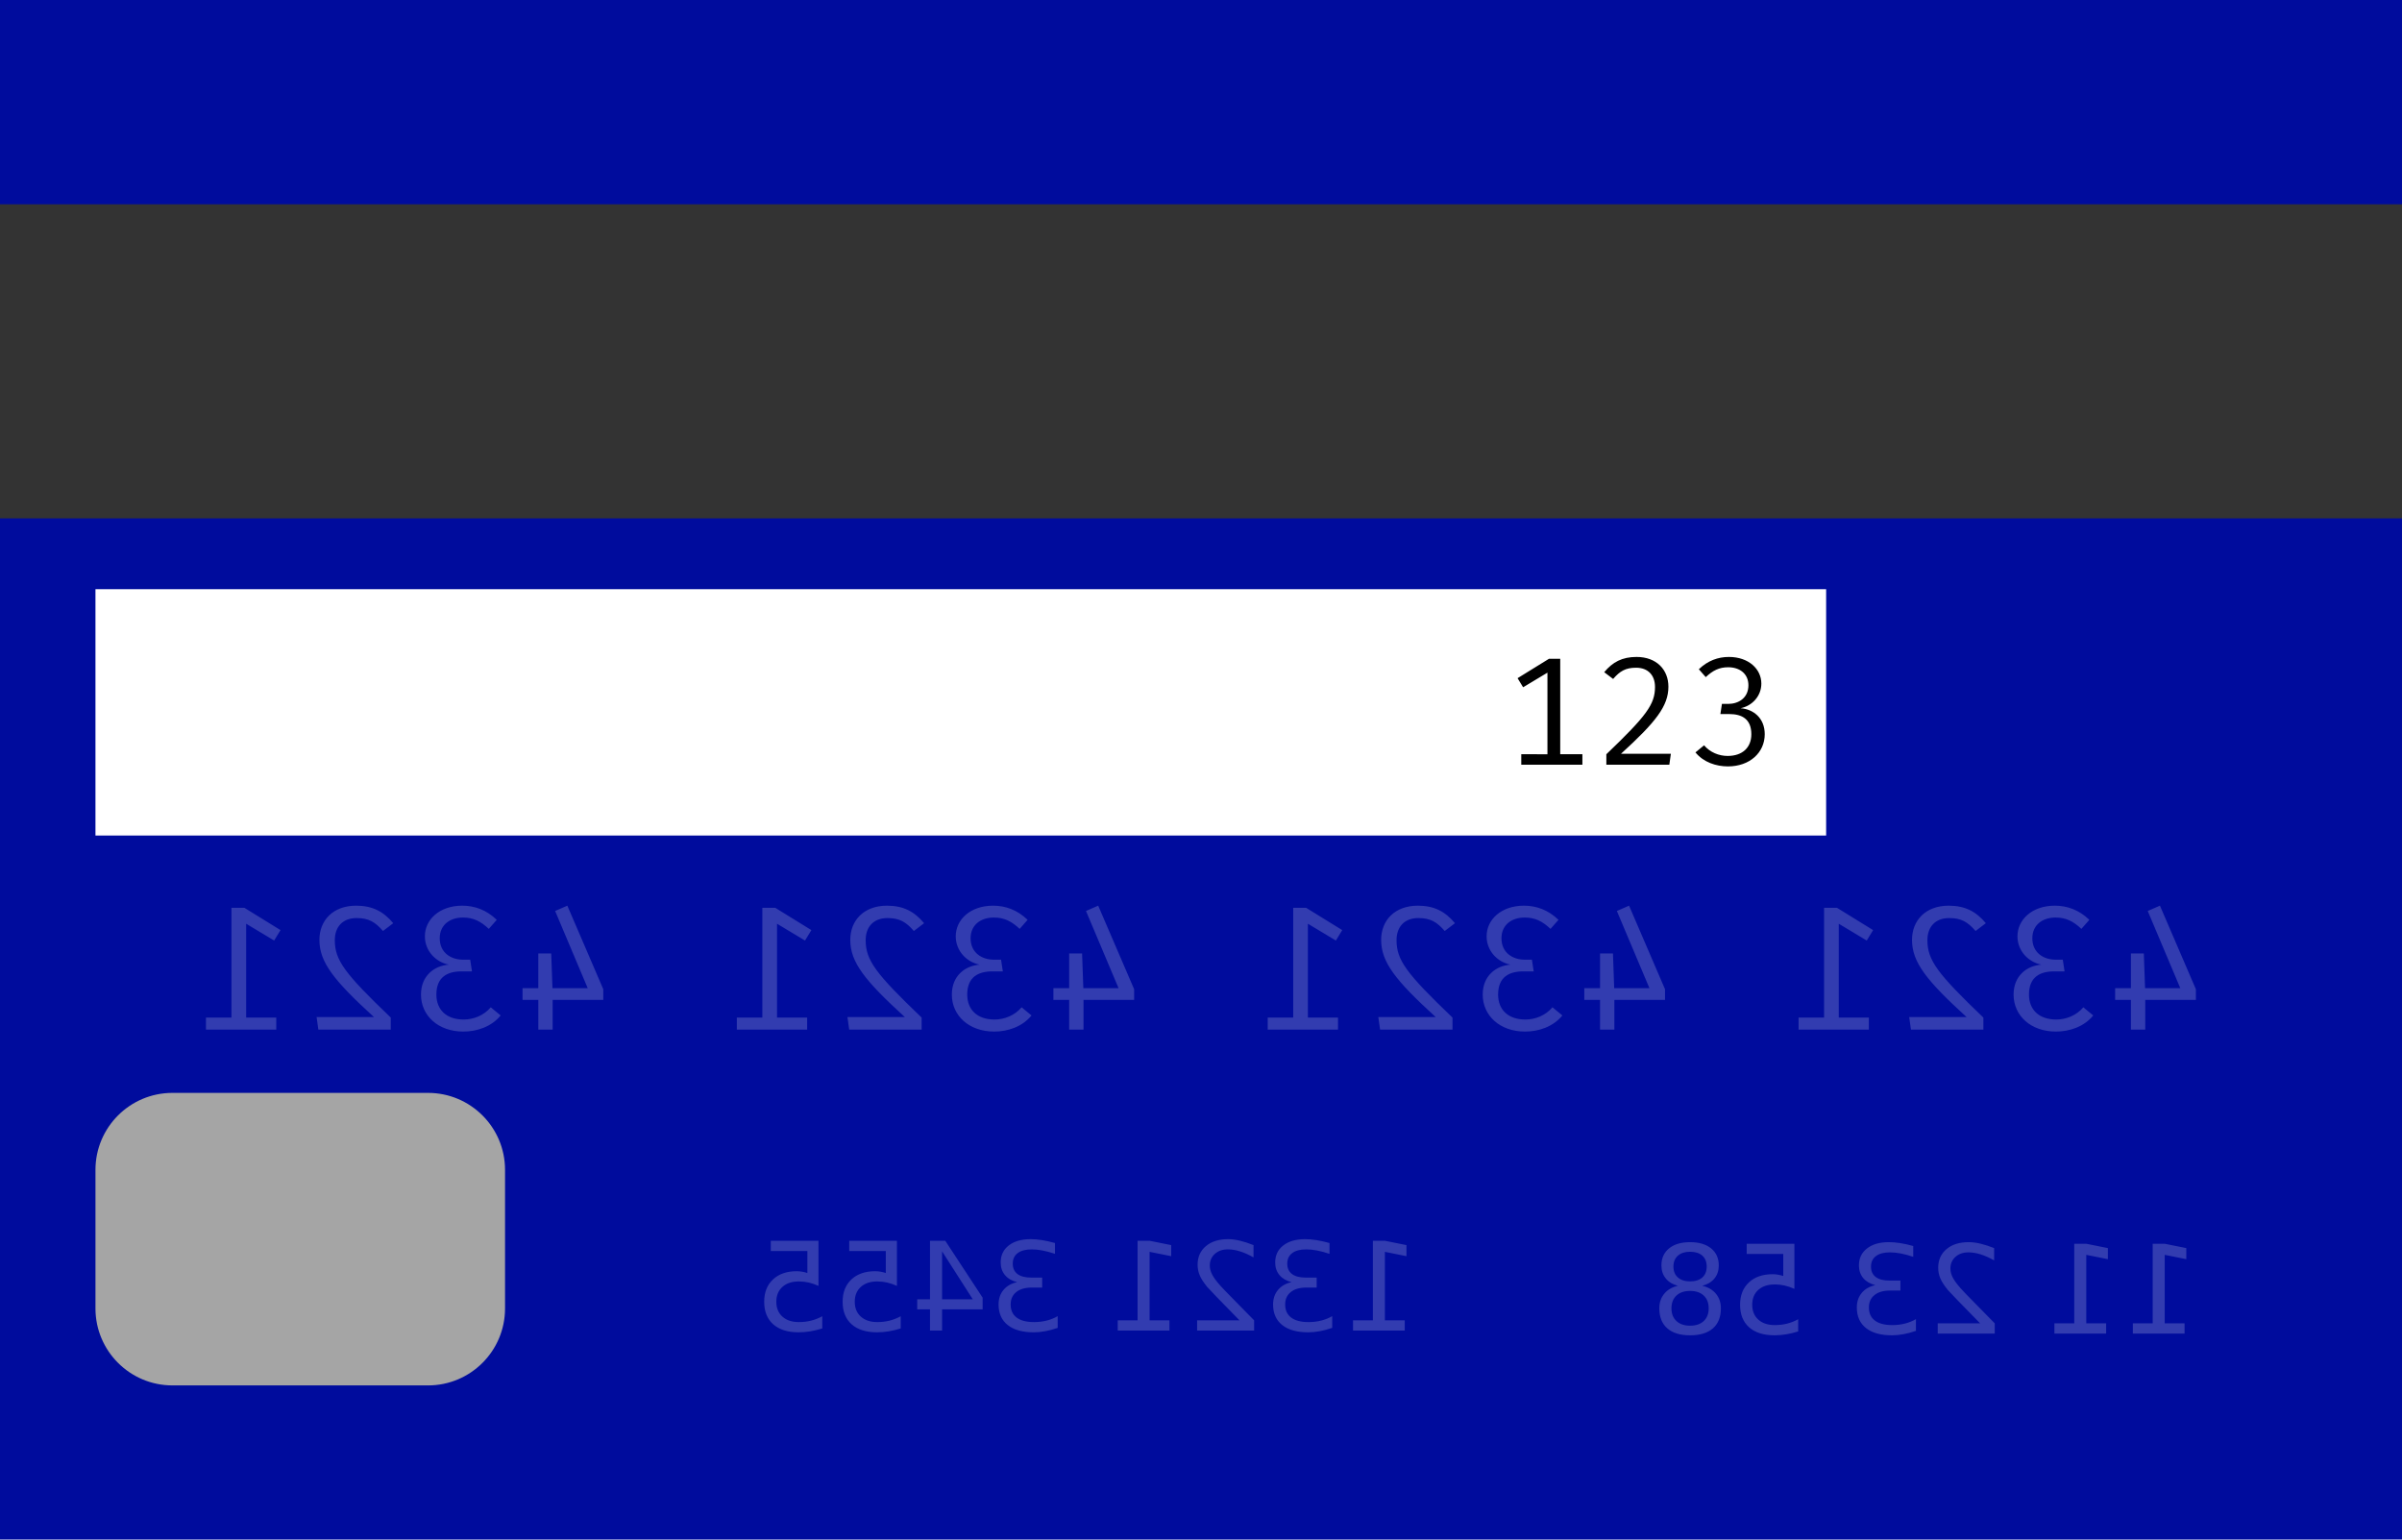
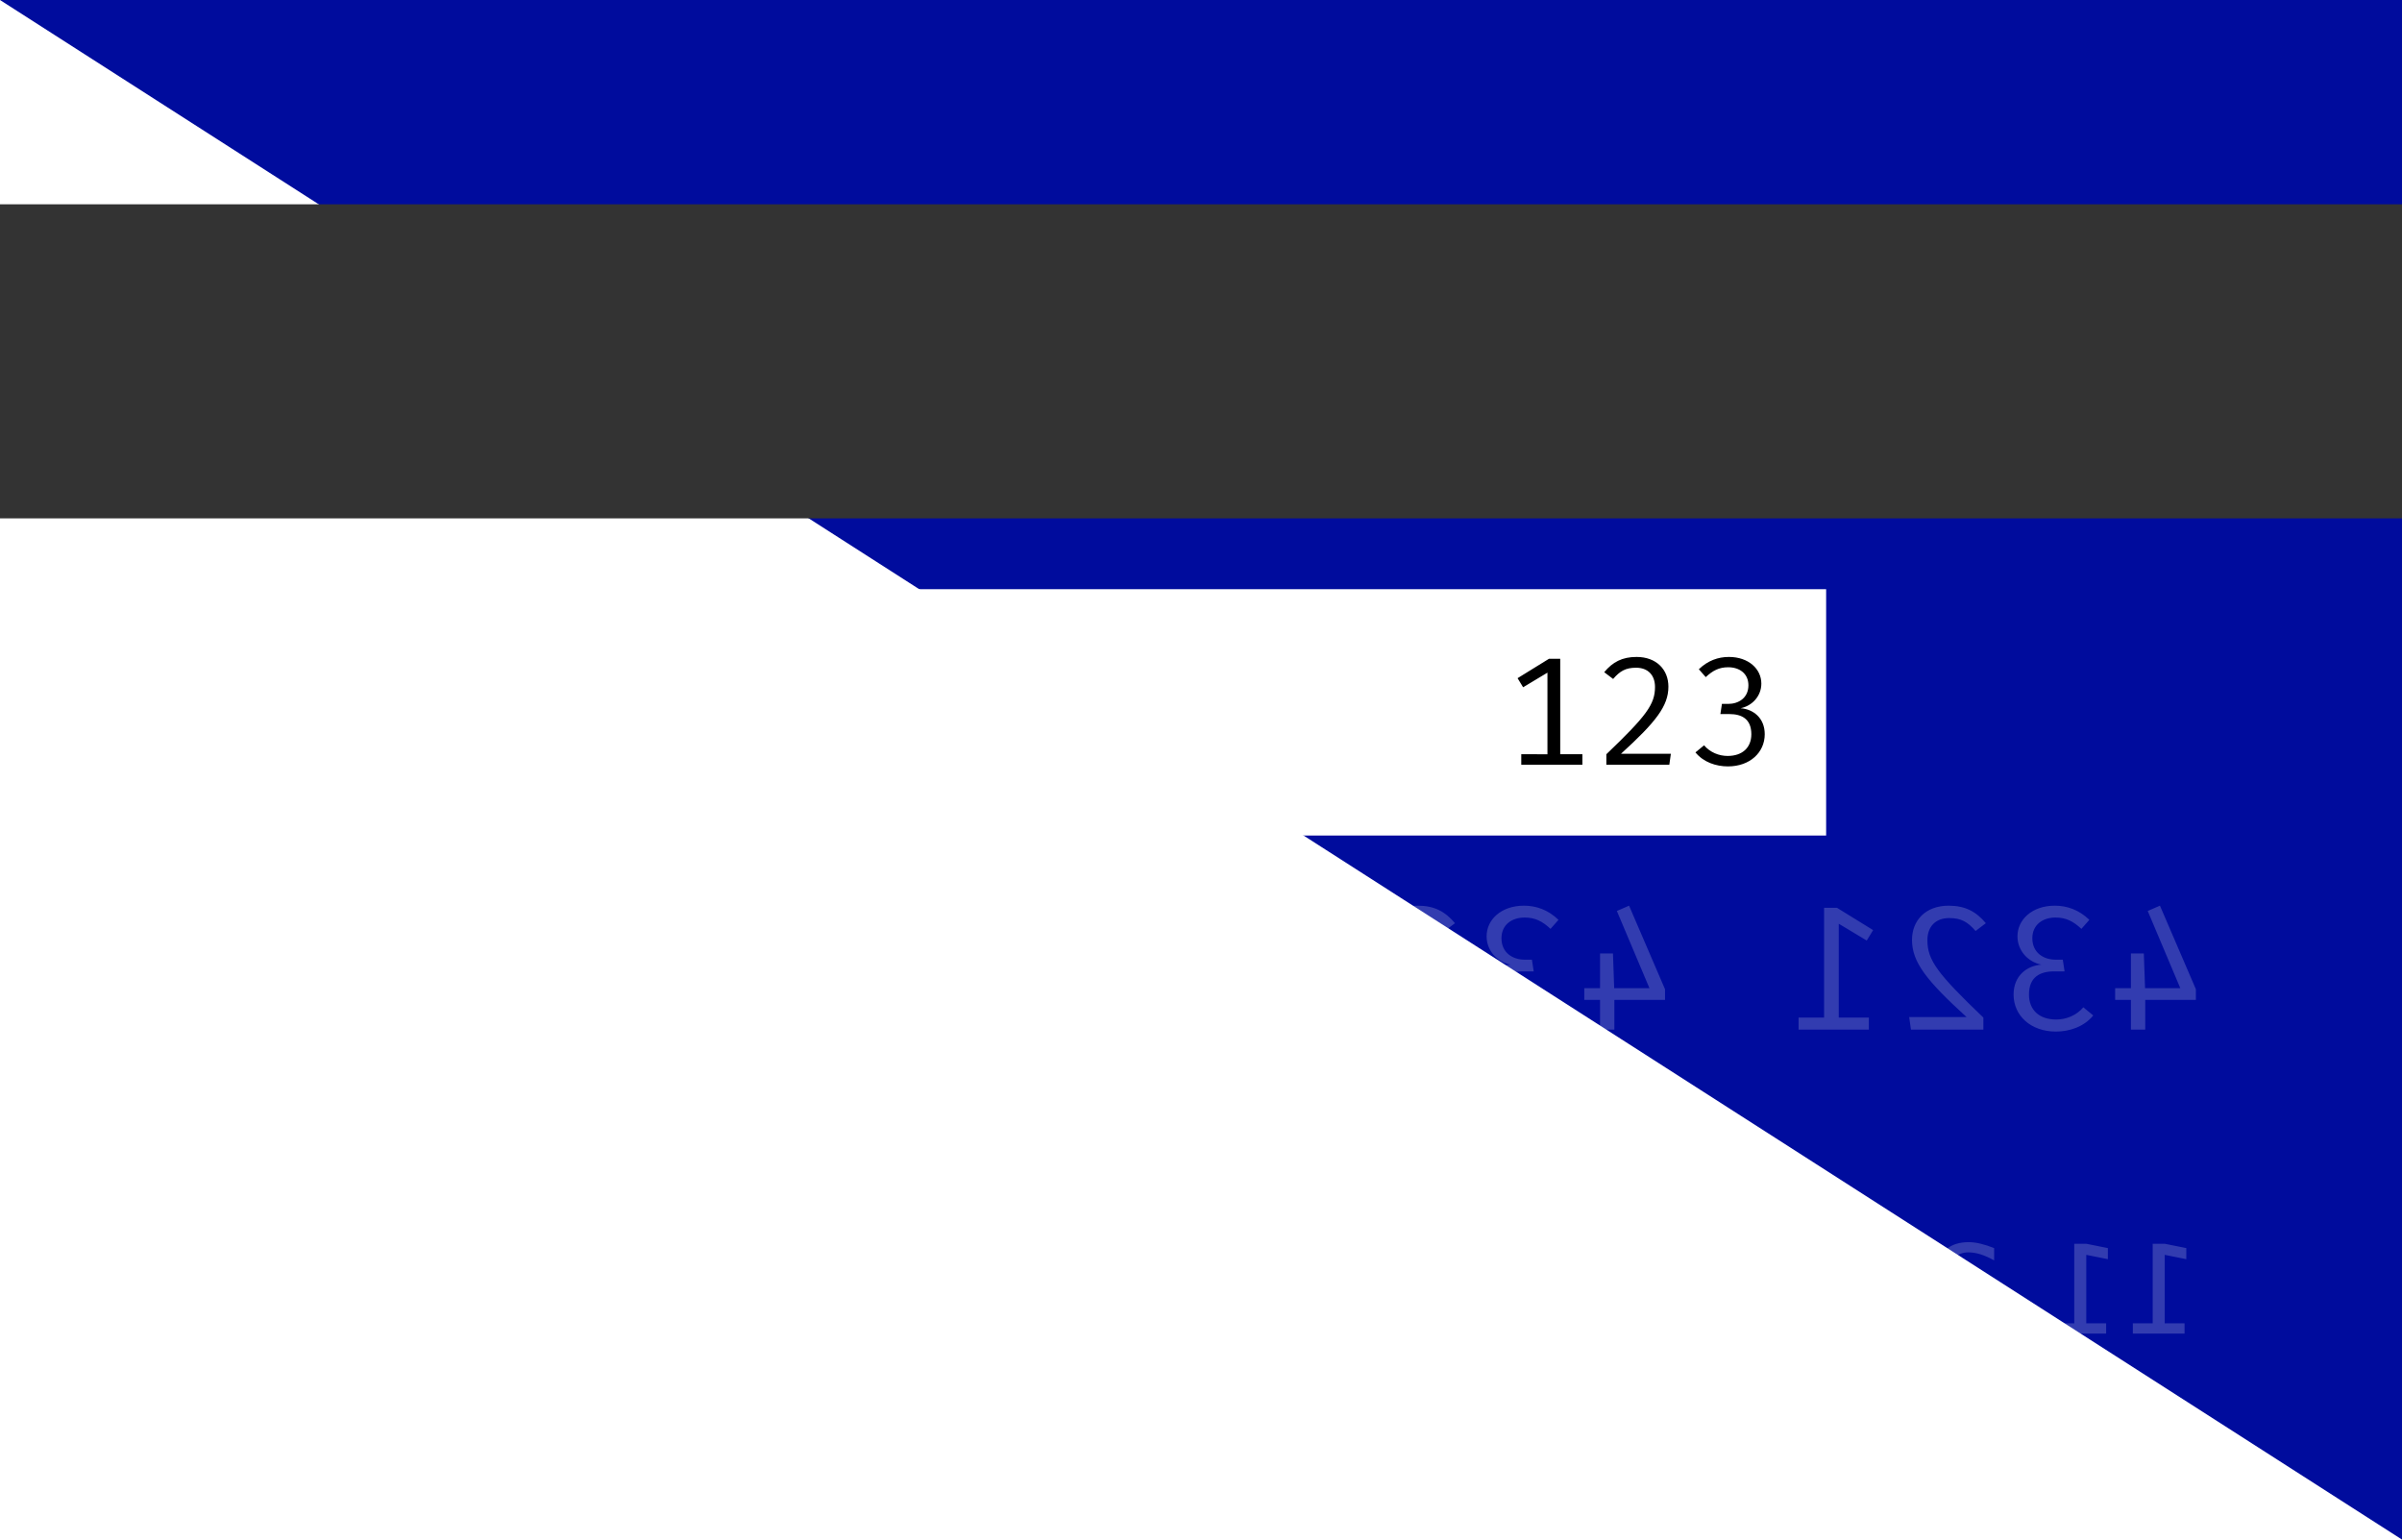
<svg xmlns="http://www.w3.org/2000/svg" xml:space="preserve" viewBox="0 0 780 500">
-   <path fill="#000C9D" d="M0 0h780v500H0z" />
+   <path fill="#000C9D" d="M0 0h780v500z" />
  <path fill="#fff" fill-opacity=".196" d="M686.85 324.72v-3.795h5.117v-11.272h4.198l.401 11.271h11.443l-10.58-25.07 3.967-1.727 11.674 27.141v3.451h-16.446v9.658h-4.658v-9.658h-5.116v.001zm-19.586-30.59c4.026 0 7.878 1.379 11.213 4.6l-2.587 2.932c-2.645-2.473-5.003-3.68-8.395-3.68-4.198 0-7.533 2.357-7.533 6.727 0 4.773 3.738 6.959 7.533 6.959h2.356l.575 3.795h-3.335c-4.657 0-8.222 1.84-8.222 7.531 0 4.945 3.276 8.109 8.854 8.109 3.221 0 6.556-1.324 8.797-3.969l3.221 2.645c-2.99 3.68-7.705 5.234-12.133 5.234-8.164 0-13.742-5.176-13.742-12.02 0-6.15 4.37-9.371 9.027-9.717-4.197-.805-7.763-4.428-7.763-9.199.002-5.404 4.717-9.947 12.134-9.947zm-34.477 0c5.348 0 8.913 1.896 12.075 5.691l-3.335 2.531c-2.53-2.934-4.657-4.199-8.567-4.199-4.428 0-7.073 2.76-7.073 7.189 0 6.496 3.22 10.809 18.17 25.127v3.908H620.54l-.575-4.08h18.63c-13.053-11.904-17.71-17.826-17.71-25.07 0-6.326 4.427-11.097 11.902-11.097zm-48.737 36.34h8.28v-35.65h4.197l11.729 7.244-2.07 3.393-9.085-5.463v30.477h9.775v3.908h-22.827v-3.909zm-69.588-5.75v-3.795h5.117v-11.272h4.198l.401 11.271h11.443l-10.58-25.07 3.967-1.727 11.673 27.141v3.451h-16.444v9.658h-4.658v-9.658h-5.117v.001zm-19.585-30.59c4.025 0 7.877 1.379 11.212 4.6l-2.587 2.932c-2.646-2.473-5.003-3.68-8.396-3.68-4.197 0-7.532 2.357-7.532 6.727 0 4.773 3.737 6.959 7.532 6.959h2.357l.575 3.795h-3.334c-4.657 0-8.222 1.84-8.222 7.531 0 4.945 3.276 8.109 8.854 8.109 3.22 0 6.555-1.324 8.797-3.969l3.22 2.645c-2.989 3.68-7.704 5.234-12.132 5.234-8.165 0-13.743-5.176-13.743-12.02 0-6.15 4.37-9.371 9.028-9.717-4.198-.805-7.763-4.428-7.763-9.199.001-5.404 4.716-9.947 12.134-9.947zm-34.478 0c5.349 0 8.913 1.896 12.075 5.691l-3.335 2.531c-2.529-2.934-4.657-4.199-8.566-4.199-4.429 0-7.073 2.76-7.073 7.189 0 6.496 3.22 10.809 18.17 25.127v3.908h-23.517l-.575-4.08h18.63c-13.053-11.904-17.71-17.826-17.71-25.07-.001-6.326 4.426-11.097 11.901-11.097zm-48.737 36.34h8.279v-35.65h4.197l11.73 7.244-2.07 3.393-9.085-5.463v30.477h9.775v3.908h-22.827v-3.909zm-69.588-5.75v-3.795h5.118v-11.272h4.196l.403 11.271h11.442l-10.58-25.07 3.968-1.727 11.672 27.141v3.451h-16.445v9.658h-4.657v-9.658h-5.117v.001zm-19.585-30.59c4.024 0 7.878 1.379 11.213 4.6l-2.588 2.932c-2.646-2.473-5.002-3.68-8.396-3.68-4.197 0-7.532 2.357-7.532 6.727 0 4.773 3.737 6.959 7.532 6.959h2.358l.575 3.795h-3.335c-4.658 0-8.224 1.84-8.224 7.531 0 4.945 3.278 8.109 8.855 8.109 3.22 0 6.555-1.324 8.798-3.969l3.22 2.645c-2.99 3.68-7.705 5.234-12.133 5.234-8.165 0-13.742-5.176-13.742-12.02 0-6.15 4.37-9.371 9.027-9.717-4.197-.805-7.762-4.428-7.762-9.199.002-5.404 4.717-9.947 12.134-9.947zm-34.477 0c5.347 0 8.912 1.896 12.075 5.691l-3.335 2.531c-2.53-2.934-4.658-4.199-8.568-4.199-4.427 0-7.072 2.76-7.072 7.189 0 6.496 3.22 10.809 18.17 25.127v3.908h-23.518l-.575-4.08h18.63c-13.052-11.904-17.71-17.826-17.71-25.07 0-6.326 4.428-11.097 11.903-11.097zm-48.738 36.34h8.28v-35.65h4.198l11.73 7.244-2.07 3.393-9.085-5.463v30.477h9.775v3.908h-22.828v-3.909zm-69.587-5.75v-3.795h5.117v-11.272h4.198l.402 11.271h11.443l-10.58-25.07 3.967-1.727 11.673 27.141v3.451h-16.445v9.658h-4.658v-9.658h-5.117zm-19.585-30.59c4.025 0 7.877 1.379 11.212 4.6l-2.587 2.932c-2.645-2.473-5.003-3.68-8.395-3.68-4.198 0-7.533 2.357-7.533 6.727 0 4.773 3.738 6.959 7.533 6.959h2.357l.575 3.795h-3.335c-4.657 0-8.222 1.84-8.222 7.531 0 4.945 3.277 8.109 8.855 8.109 3.22 0 6.555-1.324 8.797-3.969l3.22 2.645c-2.99 3.68-7.705 5.234-12.132 5.234-8.165 0-13.743-5.176-13.743-12.02 0-6.15 4.37-9.371 9.028-9.717-4.198-.805-7.763-4.428-7.763-9.199 0-5.404 4.715-9.947 12.133-9.947zm-34.478 0c5.348 0 8.913 1.896 12.075 5.691l-3.335 2.531c-2.53-2.934-4.657-4.199-8.567-4.199-4.428 0-7.073 2.76-7.073 7.189 0 6.496 3.22 10.809 18.17 25.127v3.908h-23.517l-.575-4.08h18.63c-13.053-11.904-17.71-17.826-17.71-25.07 0-6.326 4.427-11.097 11.902-11.097zm-48.738 36.34h8.28v-35.65h4.198l11.73 7.244-2.07 3.393-9.085-5.463v30.477h9.775v3.908H66.886v-3.909zM709.39 429.77h-6.444v-22.244l7.012 1.406v-3.596l-6.973-1.404h-3.945v25.84h-6.446v3.32h16.797v-3.322zm-25.468 0h-6.446v-22.244l7.013 1.406v-3.596l-6.974-1.404h-3.944v25.84h-6.445v3.32h16.797v-3.322zm-40.918 0h-13.77v3.322h18.516v-3.32c-1.497-1.549-3.535-3.627-6.114-6.23-2.59-2.617-4.218-4.305-4.882-5.061-1.264-1.418-2.143-2.615-2.637-3.592-.508-.99-.763-1.959-.763-2.91 0-1.549.547-2.812 1.641-3.791 1.081-.977 2.494-1.463 4.24-1.463 1.236 0 2.545.215 3.925.645 1.366.43 2.831 1.08 4.394 1.953v-3.986c-1.588-.637-3.072-1.119-4.453-1.443-1.38-.326-2.643-.488-3.789-.488-3.021 0-5.429.754-7.226 2.264-1.797 1.512-2.696 3.529-2.696 6.057 0 1.197.229 2.336.685 3.418.442 1.068 1.256 2.33 2.44 3.789.326.377 1.361 1.471 3.106 3.281 1.744 1.797 4.206 4.316 7.383 7.559v-.004zm-34.024-12.401c-1.889.402-3.359 1.244-4.414 2.52-1.067 1.275-1.602 2.852-1.602 4.727 0 2.877.989 5.104 2.968 6.68s4.792 2.363 8.438 2.363c1.224 0 2.487-.125 3.789-.373 1.288-.232 2.623-.592 4.004-1.072v-3.81c-1.094.639-2.291 1.119-3.594 1.445-1.302.324-2.663.488-4.082.488-2.475 0-4.355-.488-5.646-1.465-1.302-.977-1.953-2.396-1.953-4.258 0-1.719.606-3.061 1.817-4.023 1.198-.977 2.871-1.465 5.021-1.465h3.397v-3.242h-3.555c-1.94 0-3.425-.385-4.453-1.152-1.028-.781-1.543-1.902-1.543-3.359 0-1.498.533-2.645 1.601-3.438 1.056-.809 2.572-1.211 4.552-1.211 1.08 0 2.239.117 3.477.352 1.236.234 2.598.598 4.082 1.092v-3.514c-1.497-.418-2.897-.73-4.2-.938-1.314-.209-2.551-.312-3.71-.312-2.995 0-5.364.684-7.11 2.049-1.744 1.355-2.616 3.191-2.616 5.51 0 1.613.462 2.98 1.387 4.102.925 1.105 2.239 1.875 3.945 2.304zm-26.289-13.437h-15.488v3.318h11.875v7.15c-.573-.195-1.146-.34-1.719-.43-.573-.105-1.146-.156-1.72-.156-3.255 0-5.833.893-7.733 2.676-1.901 1.783-2.853 4.199-2.853 7.246 0 3.139.977 5.578 2.931 7.324 1.953 1.732 4.707 2.598 8.262 2.598 1.224 0 2.474-.104 3.75-.312 1.263-.209 2.571-.521 3.926-.938v-3.965c-1.172.639-2.383 1.113-3.633 1.426s-2.571.469-3.965.469c-2.253 0-4.037-.594-5.353-1.777-1.314-1.186-1.972-2.793-1.972-4.824s.657-3.641 1.972-4.826c1.315-1.184 3.1-1.775 5.353-1.775 1.055 0 2.109.117 3.164.352 1.041.234 2.108.598 3.203 1.092v-14.648zm-33.867 15.312c1.875 0 3.353.5 4.434 1.504 1.067 1.002 1.602 2.383 1.602 4.141s-.534 3.137-1.603 4.139c-1.08 1.004-2.558 1.506-4.433 1.506s-3.354-.502-4.435-1.504c-1.079-1.016-1.619-2.396-1.619-4.141 0-1.758.54-3.139 1.619-4.141 1.069-1.004 2.547-1.504 4.435-1.504zm3.945-1.679c1.692-.418 3.015-1.205 3.965-2.363.938-1.16 1.405-2.572 1.405-4.238 0-2.332-.826-4.174-2.479-5.527-1.667-1.355-3.945-2.031-6.836-2.031-2.904 0-5.183.676-6.836 2.029-1.653 1.355-2.48 3.197-2.48 5.529 0 1.666.476 3.078 1.426 4.238.938 1.158 2.246 1.945 3.926 2.363-1.901.441-3.379 1.309-4.435 2.596-1.067 1.291-1.601 2.865-1.601 4.729 0 2.824.866 4.992 2.598 6.504 1.719 1.51 4.187 2.266 7.402 2.266s5.69-.756 7.422-2.266c1.719-1.512 2.578-3.68 2.578-6.504 0-1.863-.534-3.438-1.603-4.729-1.066-1.288-2.55-2.155-4.452-2.596zm1.446-6.231c0 1.51-.469 2.688-1.407 3.535-.95.846-2.278 1.27-3.983 1.27-1.693 0-3.015-.424-3.965-1.27-.964-.848-1.445-2.025-1.445-3.535 0-1.512.481-2.689 1.445-3.535.95-.848 2.272-1.271 3.965-1.271 1.706 0 3.034.424 3.983 1.271.938.846 1.407 2.023 1.407 3.535zM456.16 428.8h-6.445v-22.246l7.012 1.406v-3.594l-6.973-1.406h-3.946v25.84h-6.444v3.32h16.797v-3.32h-.001zm-36.738-12.403c-1.888.404-3.359 1.244-4.415 2.52-1.067 1.275-1.601 2.852-1.601 4.727 0 2.877.989 5.105 2.969 6.68 1.979 1.576 4.791 2.363 8.438 2.363 1.224 0 2.487-.123 3.79-.371 1.288-.234 2.622-.592 4.003-1.074v-3.809c-1.094.639-2.292 1.121-3.595 1.445-1.302.326-2.662.488-4.082.488-2.473 0-4.354-.488-5.644-1.465-1.302-.977-1.953-2.395-1.953-4.258 0-1.719.605-3.059 1.816-4.023 1.197-.977 2.871-1.465 5.02-1.465h3.398v-3.242h-3.556c-1.939 0-3.424-.385-4.453-1.152-1.028-.781-1.543-1.9-1.543-3.359 0-1.496.534-2.643 1.603-3.438 1.055-.807 2.571-1.209 4.55-1.209 1.081 0 2.24.115 3.478.35 1.236.234 2.598.6 4.081 1.094v-3.516c-1.497-.416-2.896-.729-4.198-.938-1.315-.209-2.553-.312-3.71-.312-2.996 0-5.365.684-7.11 2.051-1.744 1.354-2.617 3.191-2.617 5.508 0 1.615.462 2.982 1.386 4.102.923 1.106 2.239 1.874 3.945 2.303zM402.507 428.8h-13.77v3.32h18.517v-3.32c-1.498-1.549-3.536-3.625-6.114-6.23-2.59-2.617-4.218-4.303-4.883-5.059-1.263-1.418-2.142-2.617-2.636-3.594-.508-.988-.762-1.959-.762-2.91 0-1.549.547-2.812 1.64-3.789 1.081-.977 2.494-1.465 4.239-1.465 1.236 0 2.545.215 3.926.645 1.367.43 2.831 1.08 4.395 1.953v-3.984c-1.589-.637-3.073-1.119-4.453-1.445s-2.644-.488-3.789-.488c-3.021 0-5.43.756-7.227 2.266s-2.695 3.529-2.695 6.055c0 1.197.228 2.338.684 3.418.442 1.068 1.256 2.332 2.441 3.791.325.377 1.36 1.471 3.105 3.279 1.745 1.797 4.205 4.316 7.382 7.561v-.004zm-22.753 0h-6.446v-22.246l7.013 1.406v-3.594l-6.974-1.406h-3.944v25.84h-6.445v3.32h16.797v-3.32h-.001zm-49.473-12.403c-1.888.404-3.359 1.244-4.414 2.52-1.068 1.275-1.603 2.852-1.603 4.727 0 2.877.99 5.105 2.97 6.68 1.979 1.576 4.792 2.363 8.438 2.363 1.224 0 2.486-.123 3.789-.371 1.289-.234 2.623-.592 4.004-1.074v-3.809c-1.094.639-2.292 1.121-3.594 1.445-1.302.326-2.663.488-4.082.488-2.474 0-4.355-.488-5.645-1.465-1.303-.977-1.953-2.395-1.953-4.258 0-1.719.605-3.059 1.815-4.023 1.198-.977 2.872-1.465 5.021-1.465h3.397v-3.242h-3.554c-1.94 0-3.424-.385-4.453-1.152-1.028-.781-1.543-1.9-1.543-3.359 0-1.496.534-2.643 1.602-3.438 1.055-.807 2.571-1.209 4.551-1.209 1.08 0 2.239.115 3.477.35s2.598.6 4.082 1.094v-3.516c-1.497-.416-2.897-.729-4.2-.938-1.314-.209-2.551-.312-3.71-.312-2.995 0-5.365.684-7.109 2.051-1.745 1.354-2.617 3.191-2.617 5.508 0 1.615.462 2.982 1.387 4.102.923 1.106 2.238 1.874 3.944 2.303zm-24.355-10 9.96 15.566h-9.96v-15.566zm1.035-3.437H302v19.004h-4.16v3.281H302v6.875h3.925v-6.875h13.165v-3.809l-12.129-18.476zm-15.704 0h-15.488v3.32h11.875v7.148c-.573-.195-1.146-.338-1.719-.43-.573-.104-1.146-.156-1.718-.156-3.255 0-5.833.893-7.735 2.676-1.901 1.785-2.851 4.199-2.851 7.246 0 3.139.977 5.58 2.93 7.324 1.953 1.732 4.707 2.598 8.261 2.598 1.224 0 2.474-.104 3.75-.312 1.263-.207 2.572-.52 3.926-.938v-3.965c-1.172.639-2.383 1.113-3.633 1.426s-2.572.469-3.965.469c-2.253 0-4.037-.592-5.351-1.777-1.315-1.184-1.973-2.793-1.973-4.824s.658-3.639 1.973-4.824c1.314-1.186 3.098-1.777 5.351-1.777 1.055 0 2.109.117 3.164.352 1.042.234 2.109.6 3.203 1.094v-14.65zm-25.468 0H250.3v3.32h11.875v7.148c-.573-.195-1.146-.338-1.718-.43-.573-.104-1.146-.156-1.72-.156-3.255 0-5.833.893-7.733 2.676-1.901 1.785-2.852 4.199-2.852 7.246 0 3.139.977 5.58 2.93 7.324 1.953 1.732 4.707 2.598 8.261 2.598 1.224 0 2.474-.104 3.75-.312 1.263-.207 2.572-.52 3.926-.938v-3.965c-1.172.639-2.383 1.113-3.633 1.426s-2.571.469-3.964.469c-2.253 0-4.037-.592-5.352-1.777-1.315-1.184-1.973-2.793-1.973-4.824s.658-3.639 1.973-4.824c1.315-1.186 3.099-1.777 5.352-1.777 1.055 0 2.109.117 3.164.352 1.042.234 2.109.6 3.203 1.094v-14.65z" />
  <path fill="#333" d="M0 66.346h780v102H0z" />
  <path fill="#fff" d="M31 191.35h562v80H31v-80z" />
  <path d="M513.85 244.95h-7.199v-31H503l-10.2 6.3 1.8 2.95 7.9-4.75v26.5H494v3.4h19.85v-3.4zm17.58-31.6c-4.649 0-7.75 1.65-10.5 4.95l2.9 2.2c2.2-2.55 4.05-3.65 7.45-3.65 3.85 0 6.149 2.4 6.149 6.25 0 5.65-2.8 9.4-15.8 21.85v3.4h20.45l.5-3.55h-16.2c11.351-10.35 15.4-15.5 15.4-21.8.001-5.5-3.849-9.65-10.349-9.65zm29.98 0c-3.5 0-6.851 1.2-9.75 4l2.25 2.55c2.3-2.15 4.35-3.2 7.3-3.2 3.65 0 6.55 2.05 6.55 5.85 0 4.15-3.25 6.05-6.55 6.05h-2.05l-.5 3.3h2.899c4.051 0 7.15 1.6 7.15 6.55 0 4.3-2.85 7.05-7.7 7.05-2.8 0-5.7-1.15-7.649-3.45l-2.801 2.3c2.601 3.2 6.7 4.55 10.551 4.55 7.1 0 11.949-4.5 11.949-10.45 0-5.35-3.8-8.15-7.85-8.45 3.65-.7 6.75-3.85 6.75-8 .001-4.7-4.099-8.65-10.549-8.65z" />
-   <path fill="#A5A5A5" d="M56 354.93h83c13.807 0 25 11.193 25 25v45c0 13.807-11.193 25-25 25H56c-13.807 0-25-11.193-25-25v-45c0-13.807 11.193-25 25-25z" />
</svg>